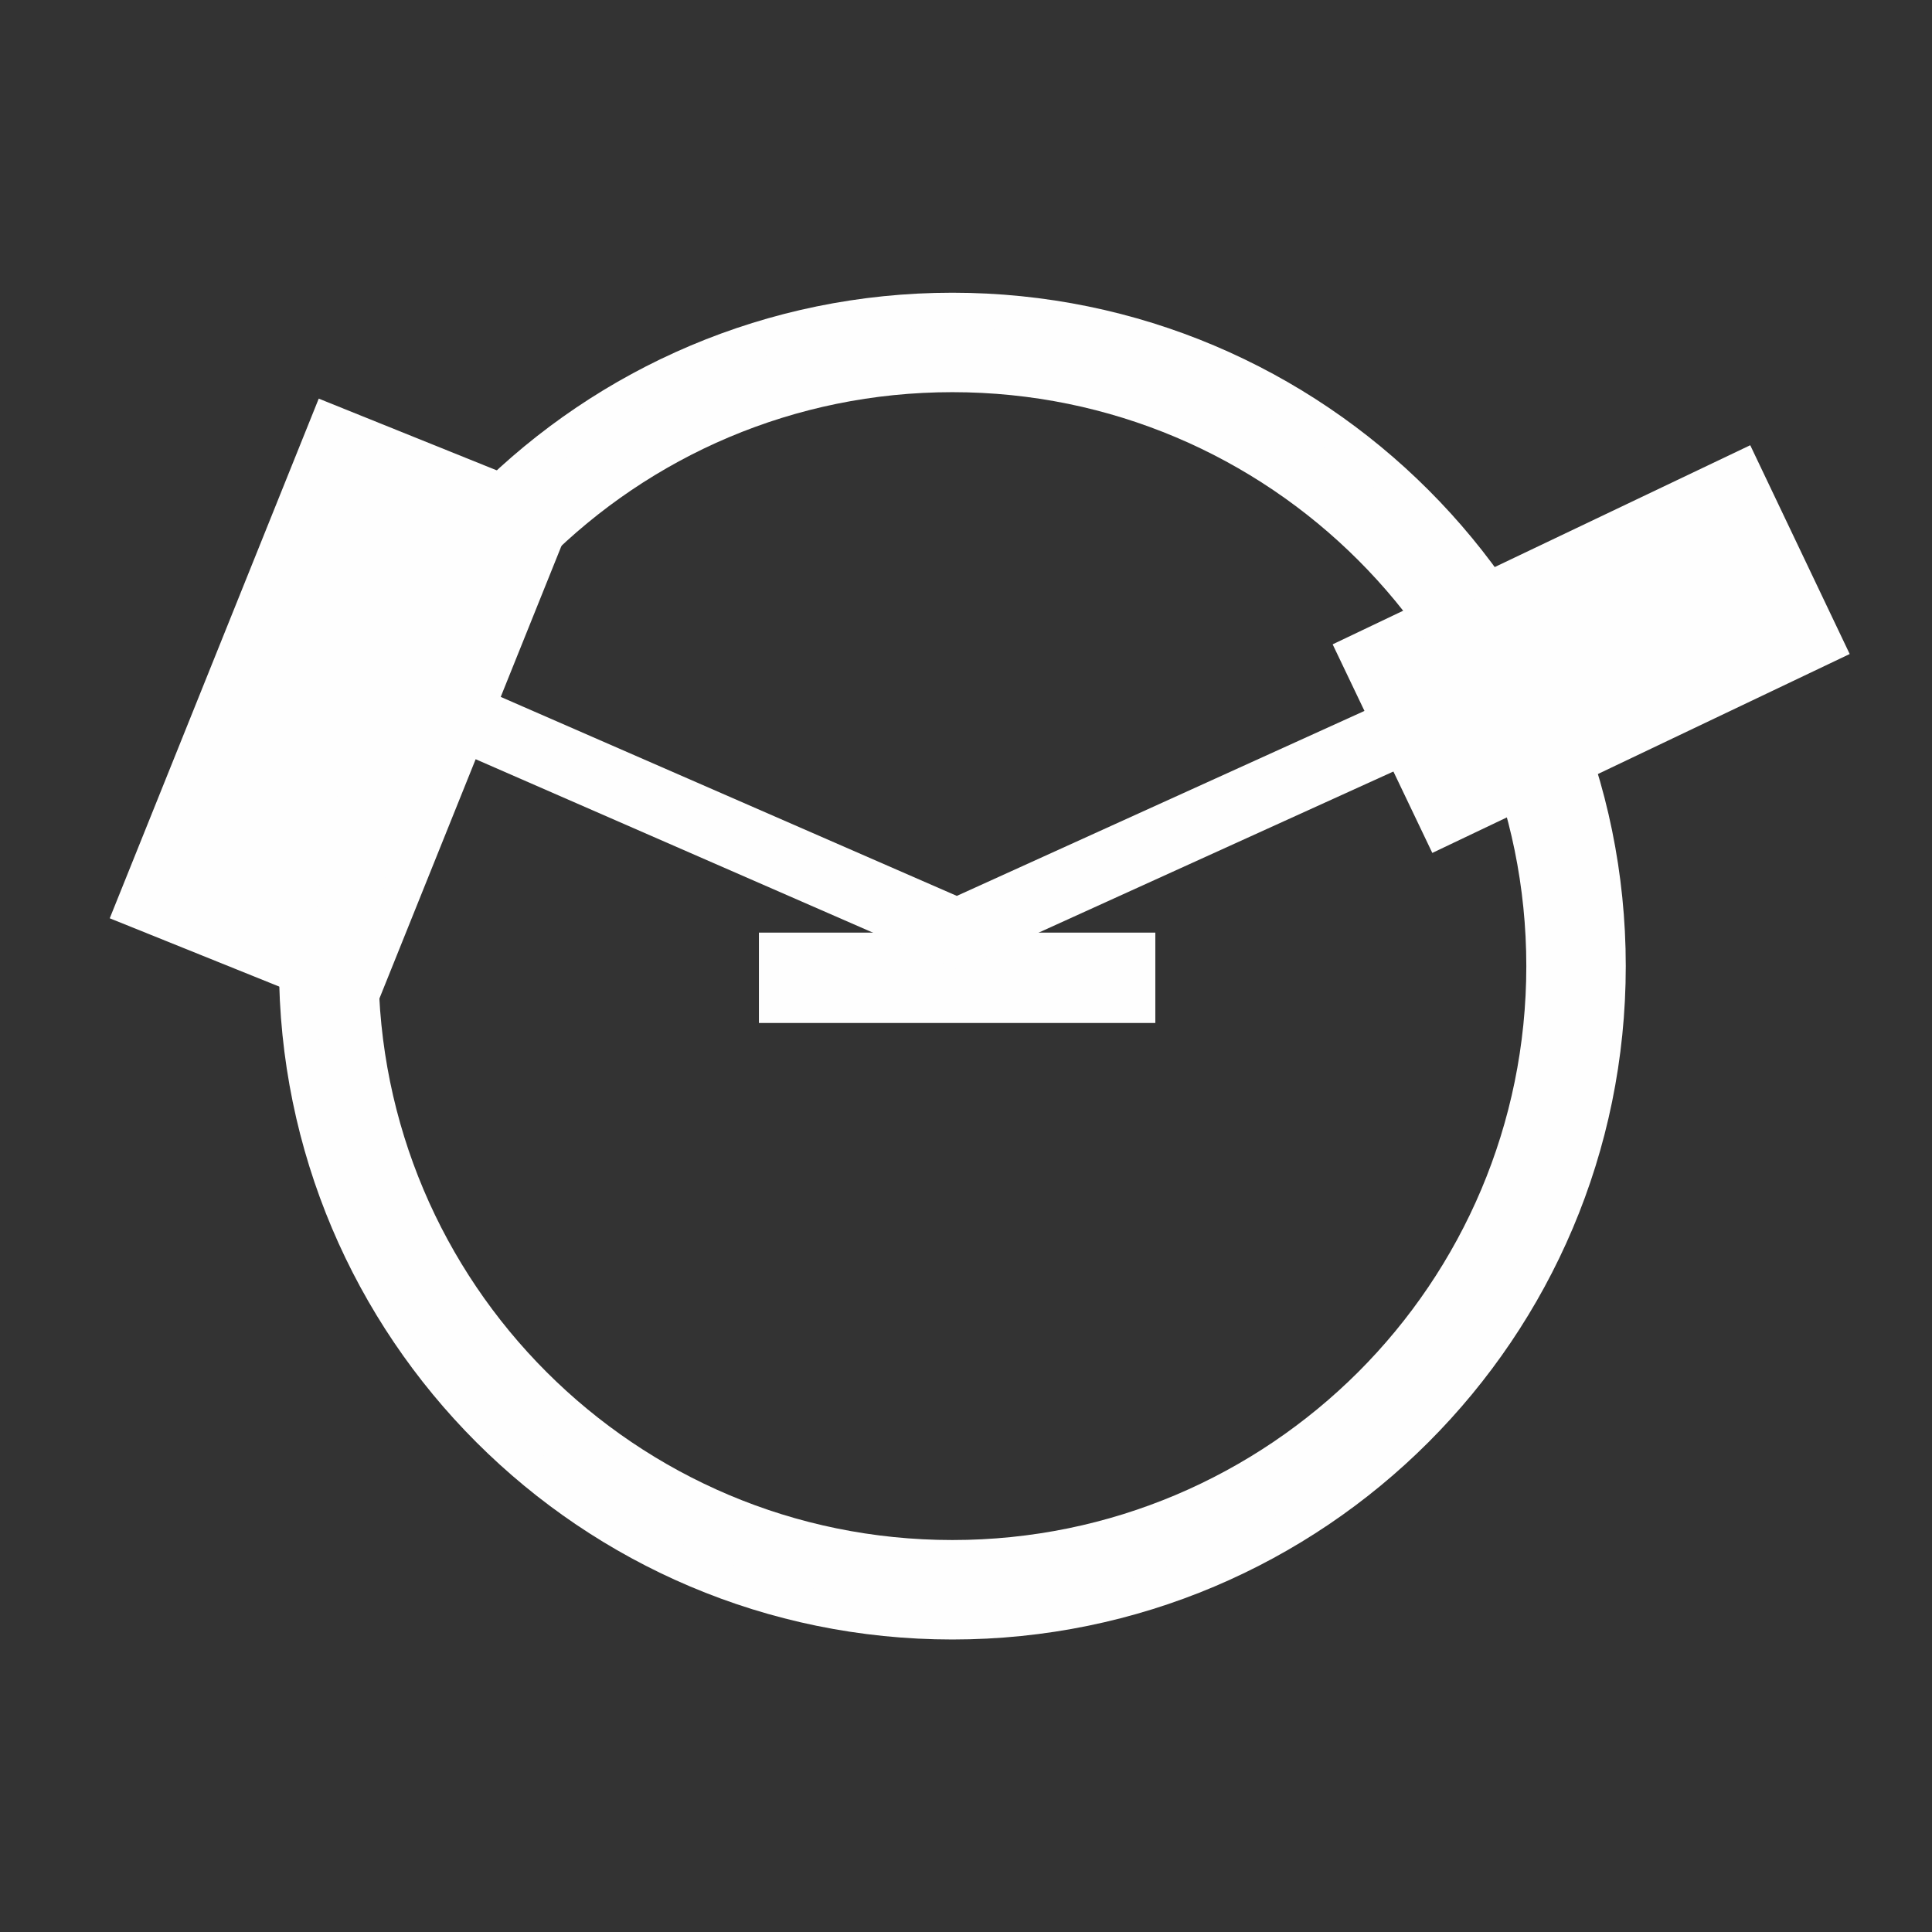
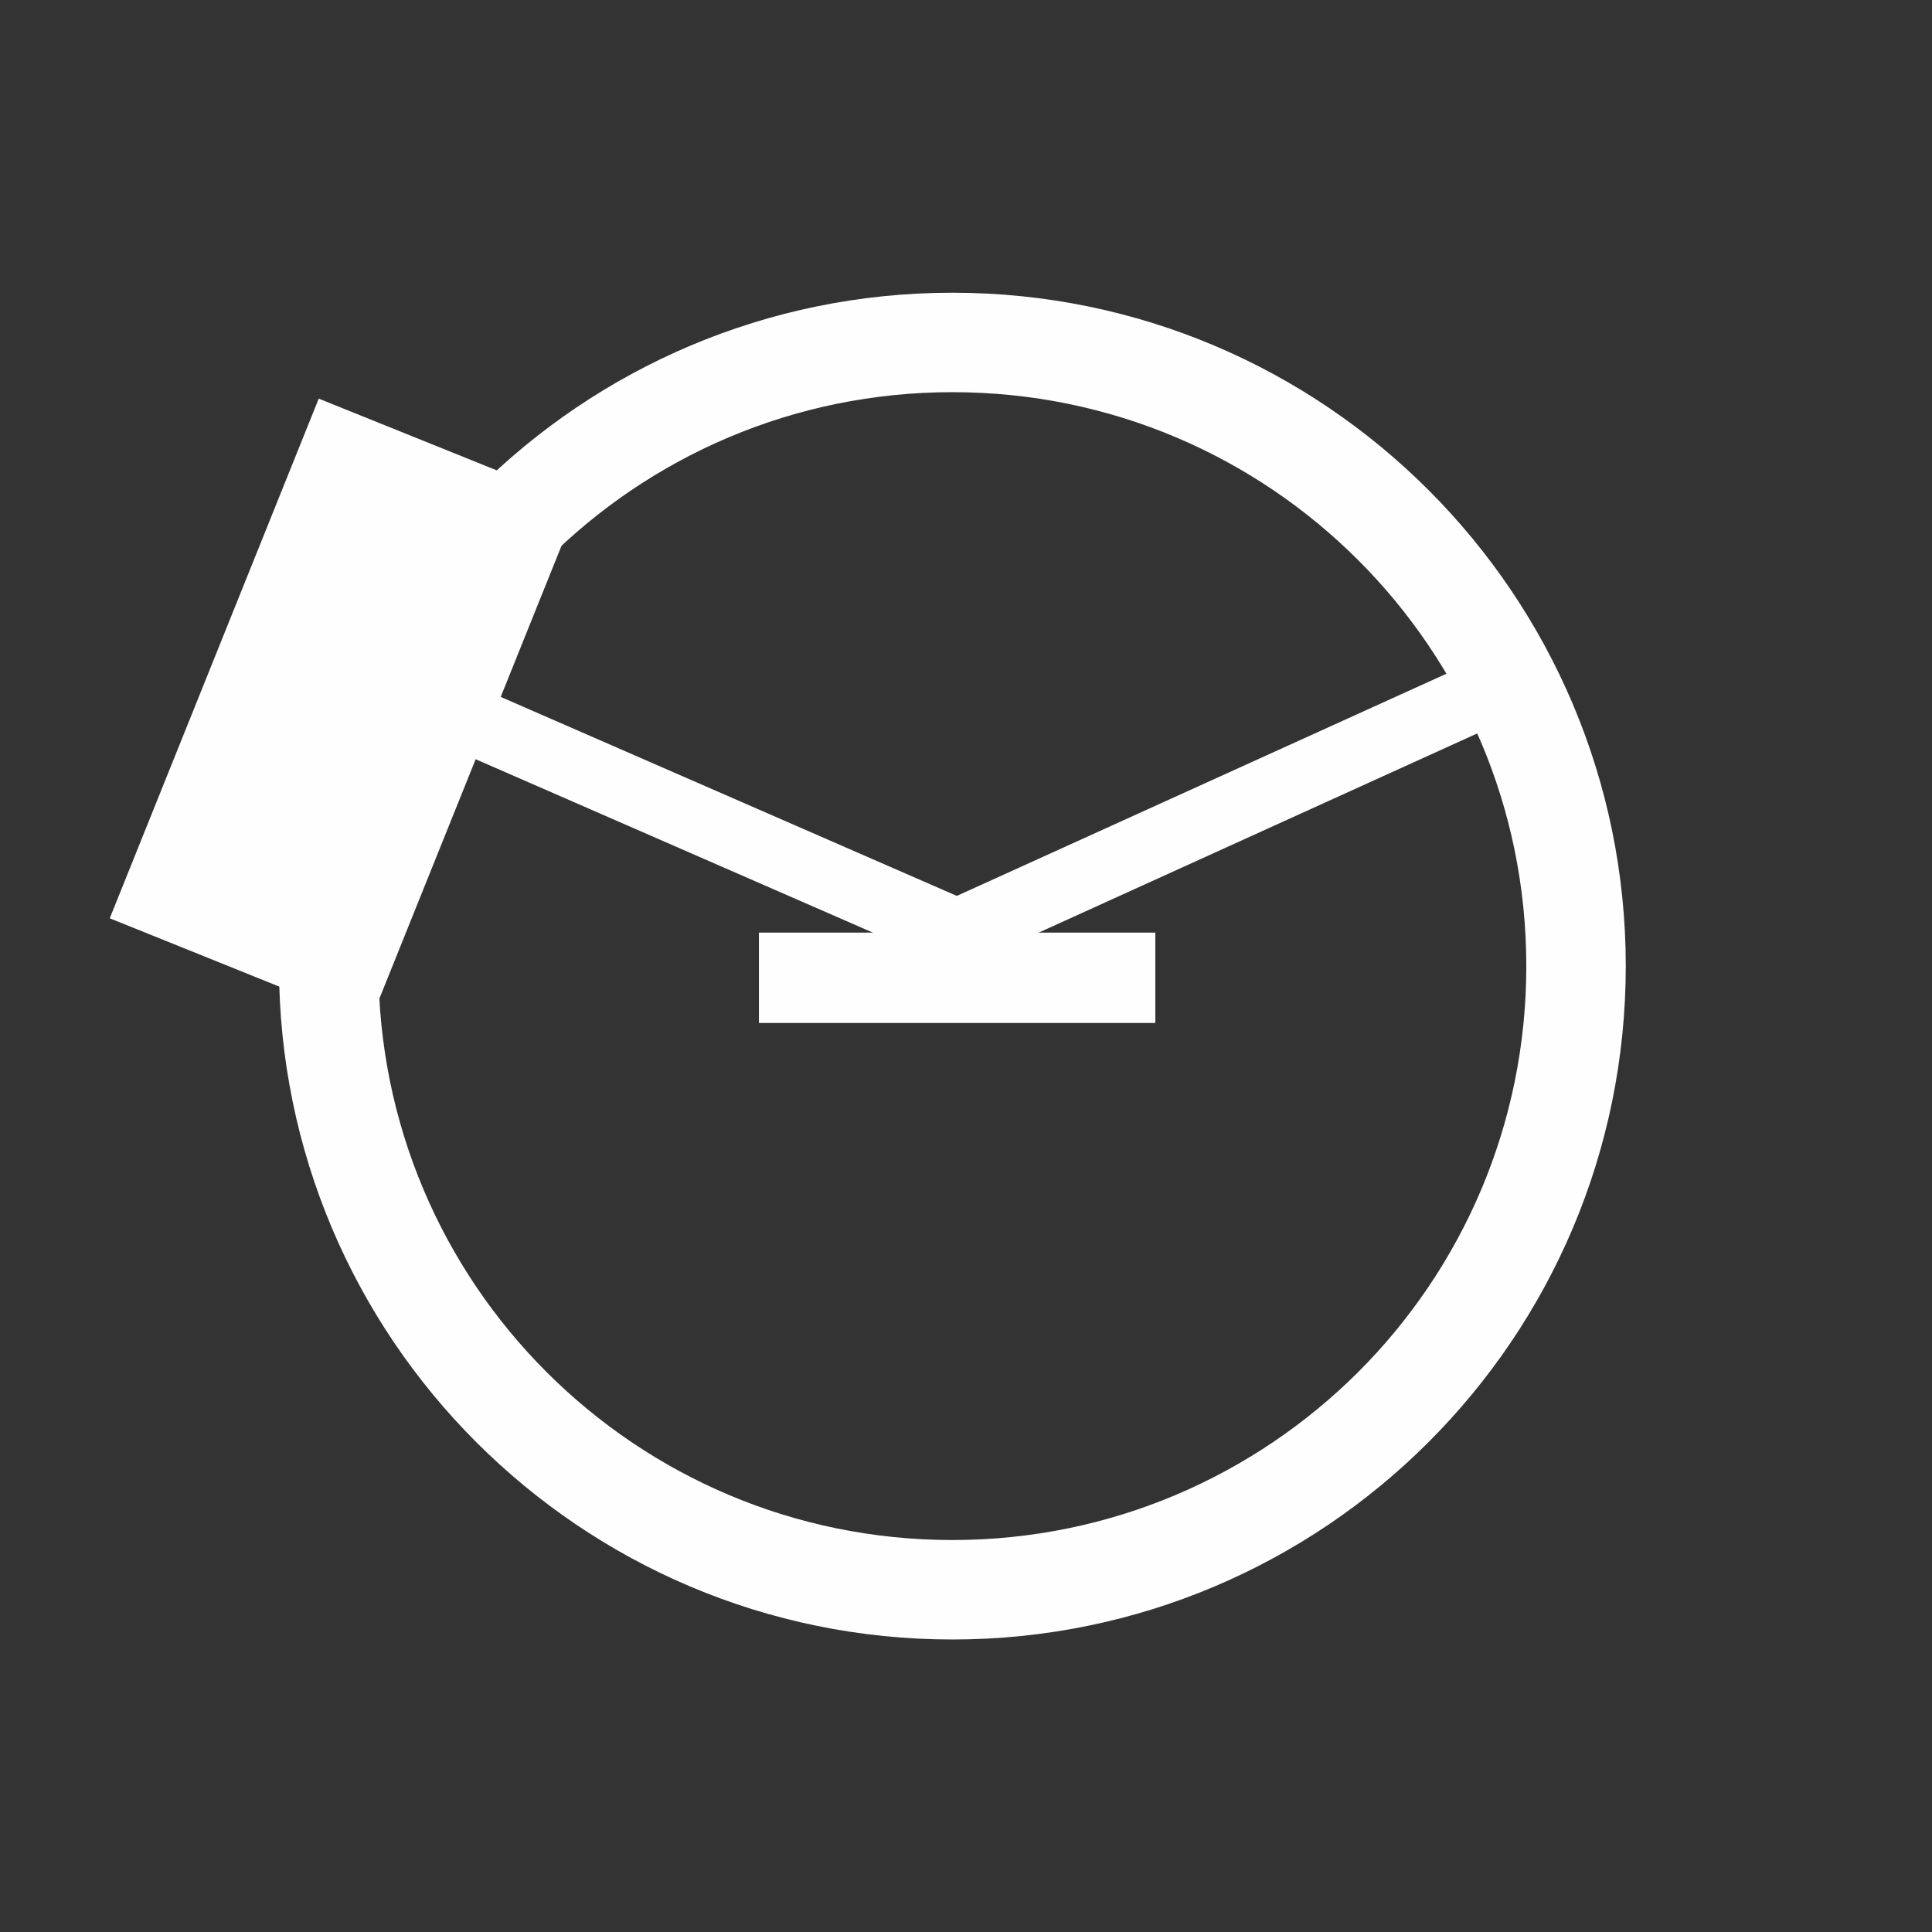
<svg xmlns="http://www.w3.org/2000/svg" xml:space="preserve" width="1.315cm" height="1.315cm" version="1.1" style="shape-rendering:geometricPrecision; text-rendering:geometricPrecision; image-rendering:optimizeQuality; fill-rule:evenodd; clip-rule:evenodd" viewBox="0 0 95.77 95.77">
  <rect x="0" y="0" width="95.77" height="95.77" fill="#333333" stroke="none" />
  <defs>
    <style type="text/css">
   
    .fil2 {fill:none}
    .fil1 {fill:#FEFEFE}
    .fil0 {fill:#FEFEFE;fill-rule:nonzero}
   
  </style>
    <clipPath id="id0">
      <path d="M47.89 0c26.45,0 47.89,21.44 47.89,47.89 0,26.45 -21.44,47.89 -47.89,47.89 -26.45,0 -47.89,-21.44 -47.89,-47.89 0,-26.45 21.44,-47.89 47.89,-47.89z" />
    </clipPath>
  </defs>
  <g id="Layer_x0020_1">
    <g>
  </g>
    <g style="clip-path:url(#id0)">
      <g>
        <path class="fil0" d="M47.21 14.51c9.22,0 17.56,3.74 23.6,9.78 6.04,6.04 9.78,14.39 9.78,23.6 0,9.22 -3.74,17.56 -9.78,23.6 -6.04,6.04 -14.39,9.78 -23.6,9.78 -9.22,0 -17.56,-3.74 -23.6,-9.78 -6.04,-6.04 -9.78,-14.39 -9.78,-23.6 0,-9.22 3.74,-17.56 9.78,-23.6 6.04,-6.04 14.39,-9.78 23.6,-9.78zm21.24 12.14c-5.44,-5.44 -12.95,-8.8 -21.24,-8.8 -8.3,0 -15.81,3.36 -21.24,8.8 -5.44,5.44 -8.8,12.95 -8.8,21.24 0,8.3 3.36,15.81 8.8,21.24 5.44,5.44 12.95,8.8 21.24,8.8 8.3,0 15.81,-3.36 21.24,-8.8 5.44,-5.44 8.8,-12.95 8.8,-21.24 0,-8.3 -3.36,-15.81 -8.8,-21.24z" />
        <polygon class="fil1" points="37.62,46.23 57.27,46.23 57.27,50.71 37.62,50.71 " />
        <polygon class="fil0" points="76.17,35.02 47.46,48.06 18.16,35.27 19.49,32.22 47.43,44.41 74.8,31.99 " />
-         <polygon class="fil1" points="66.06,31.94 86.76,22.07 91.69,32.42 71,42.28 " />
        <polygon class="fil1" points="5.44,45.52 15.8,19.76 28.68,24.95 18.32,50.71 " />
        <path class="fil0" d="M47.21 16.27c8.73,0 16.63,3.54 22.35,9.26 5.72,5.72 9.26,13.63 9.26,22.35 0,8.73 -3.54,16.63 -9.26,22.36 -5.72,5.72 -13.63,9.26 -22.35,9.26 -8.73,0 -16.63,-3.54 -22.36,-9.26 -5.72,-5.72 -9.26,-13.63 -9.26,-22.36 0,-8.73 3.54,-16.63 9.26,-22.35 5.72,-5.72 13.63,-9.26 22.36,-9.26zm20.12 11.5c-5.15,-5.15 -12.26,-8.33 -20.12,-8.33 -7.86,0 -14.97,3.18 -20.12,8.33 -5.15,5.15 -8.33,12.26 -8.33,20.12 0,7.86 3.18,14.97 8.33,20.12 5.15,5.15 12.26,8.33 20.12,8.33 7.86,0 14.97,-3.19 20.12,-8.33 5.15,-5.15 8.33,-12.26 8.33,-20.12 0,-7.86 -3.18,-14.97 -8.33,-20.12z" />
      </g>
    </g>
    <path class="fil2" d="M47.89 0c26.45,0 47.89,21.44 47.89,47.89 0,26.45 -21.44,47.89 -47.89,47.89 -26.45,0 -47.89,-21.44 -47.89,-47.89 0,-26.45 21.44,-47.89 47.89,-47.89z" />
  </g>
</svg>